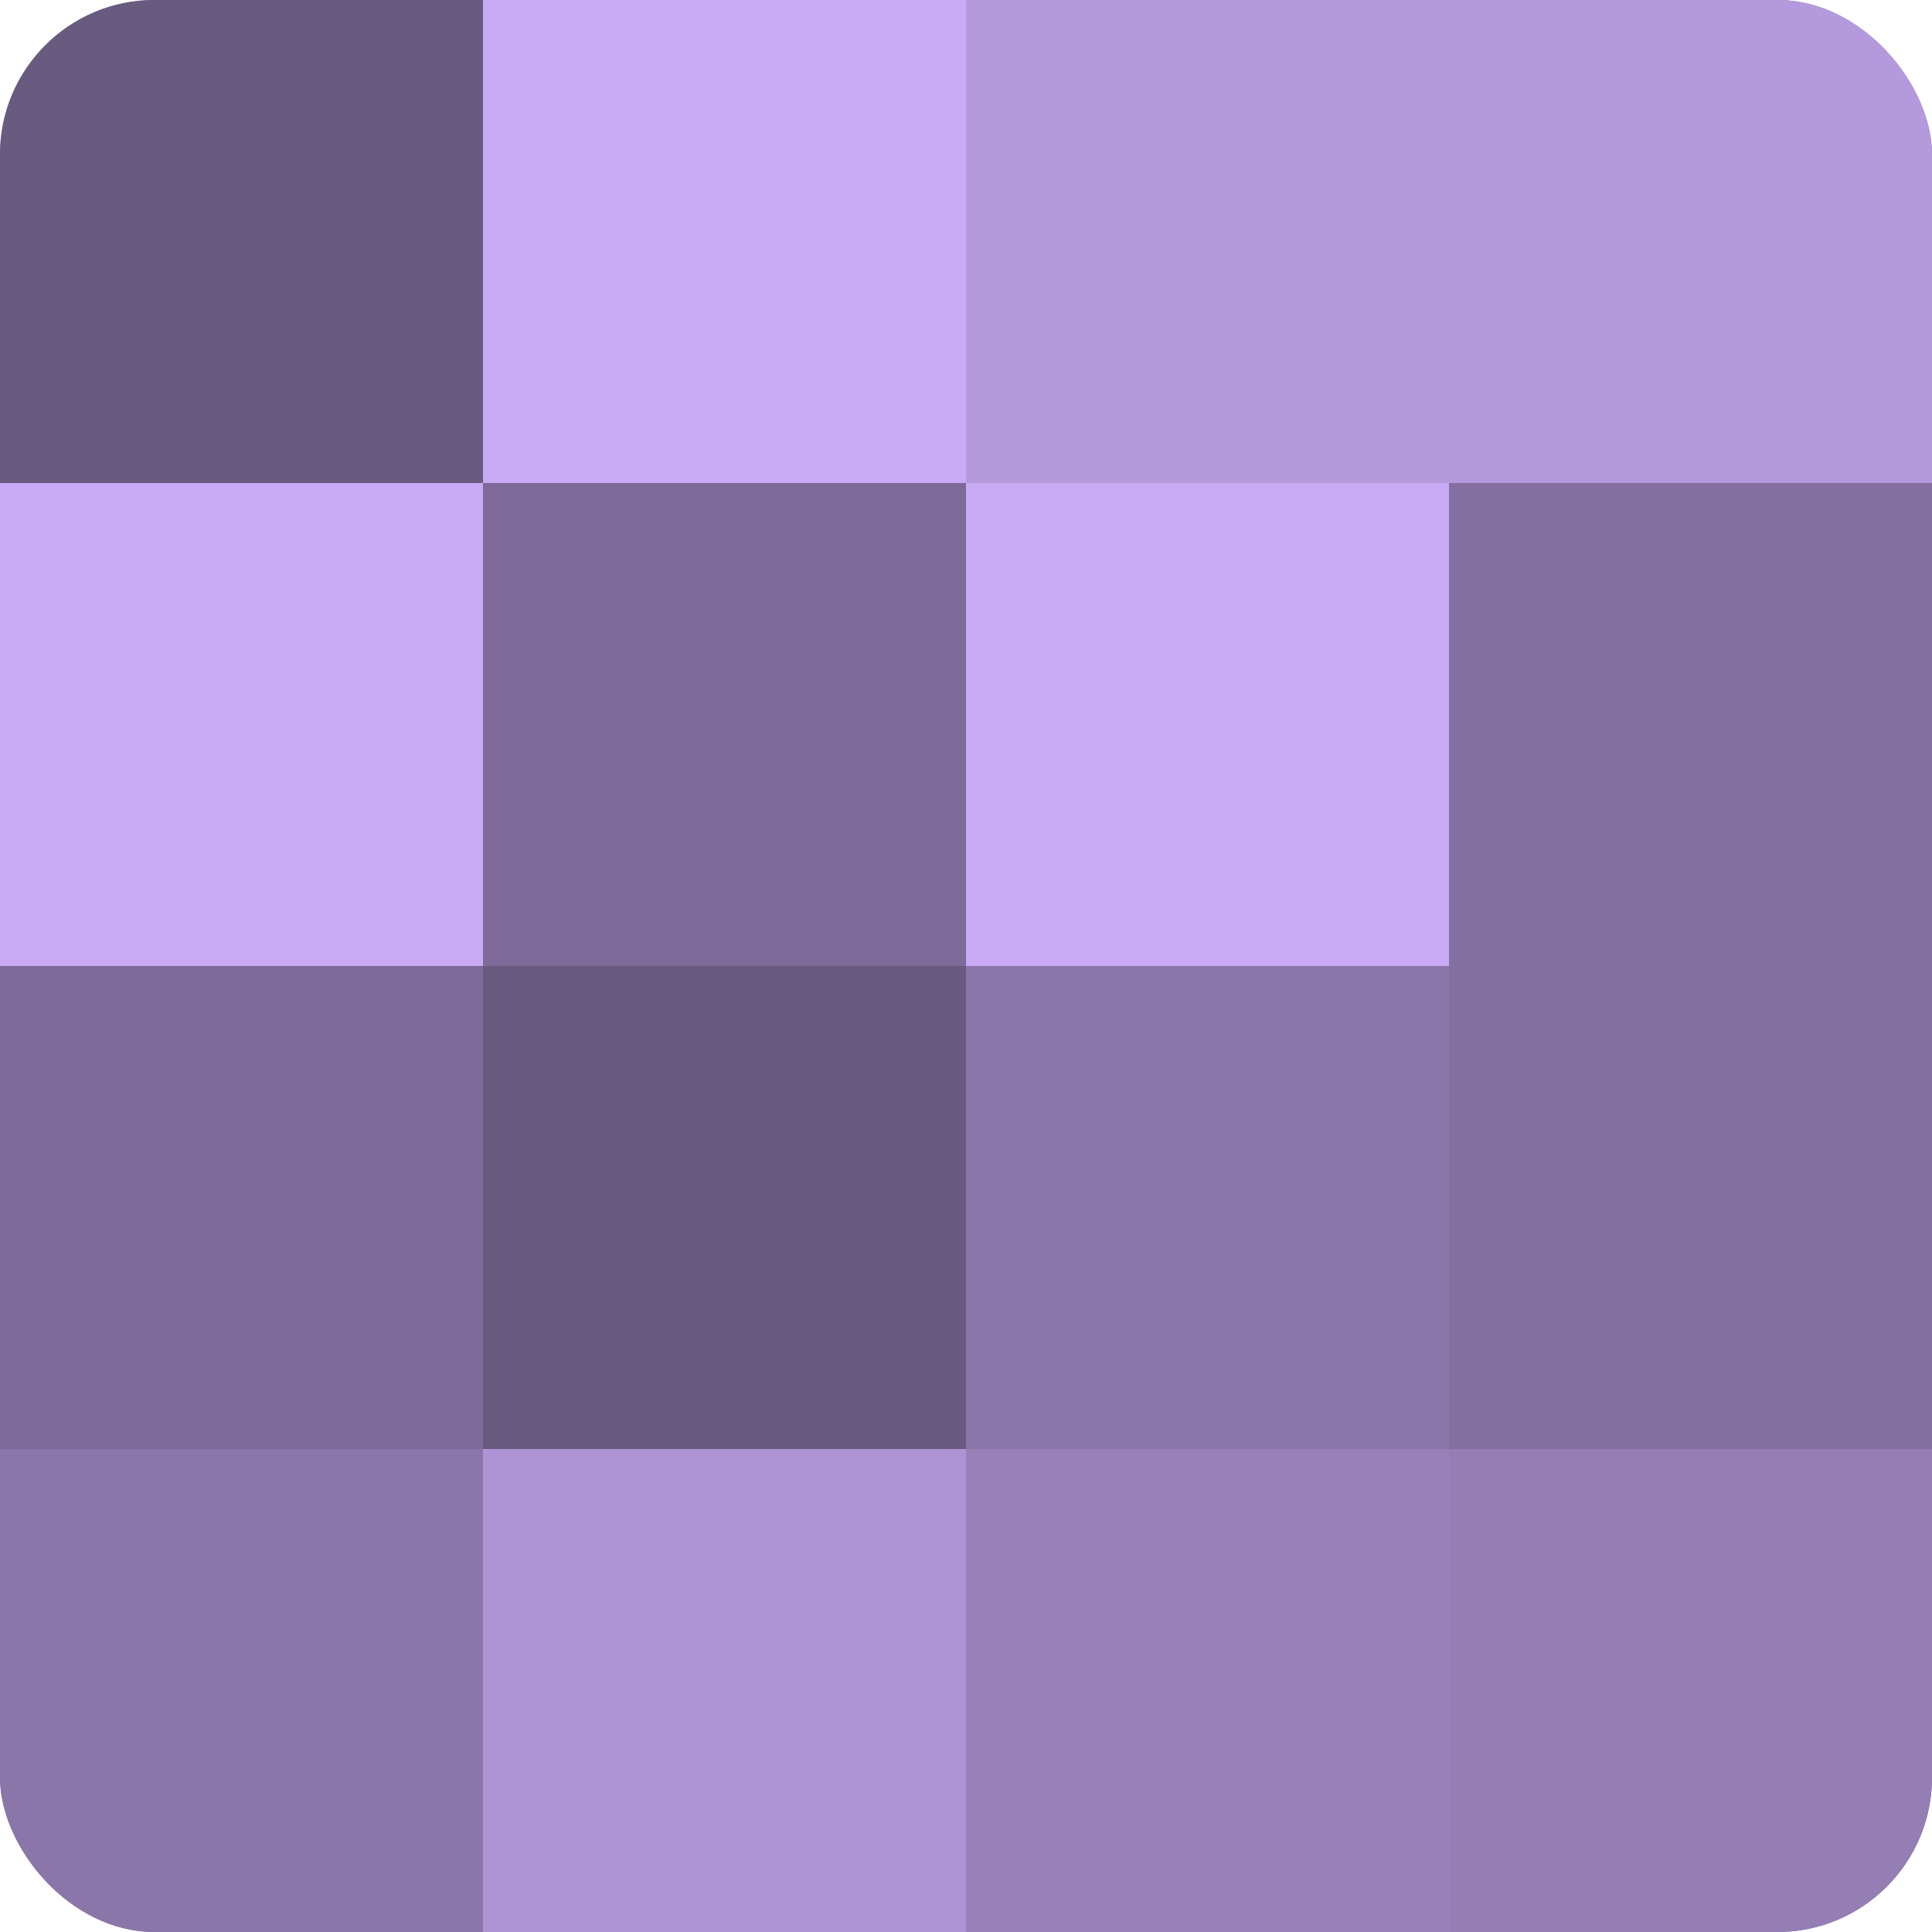
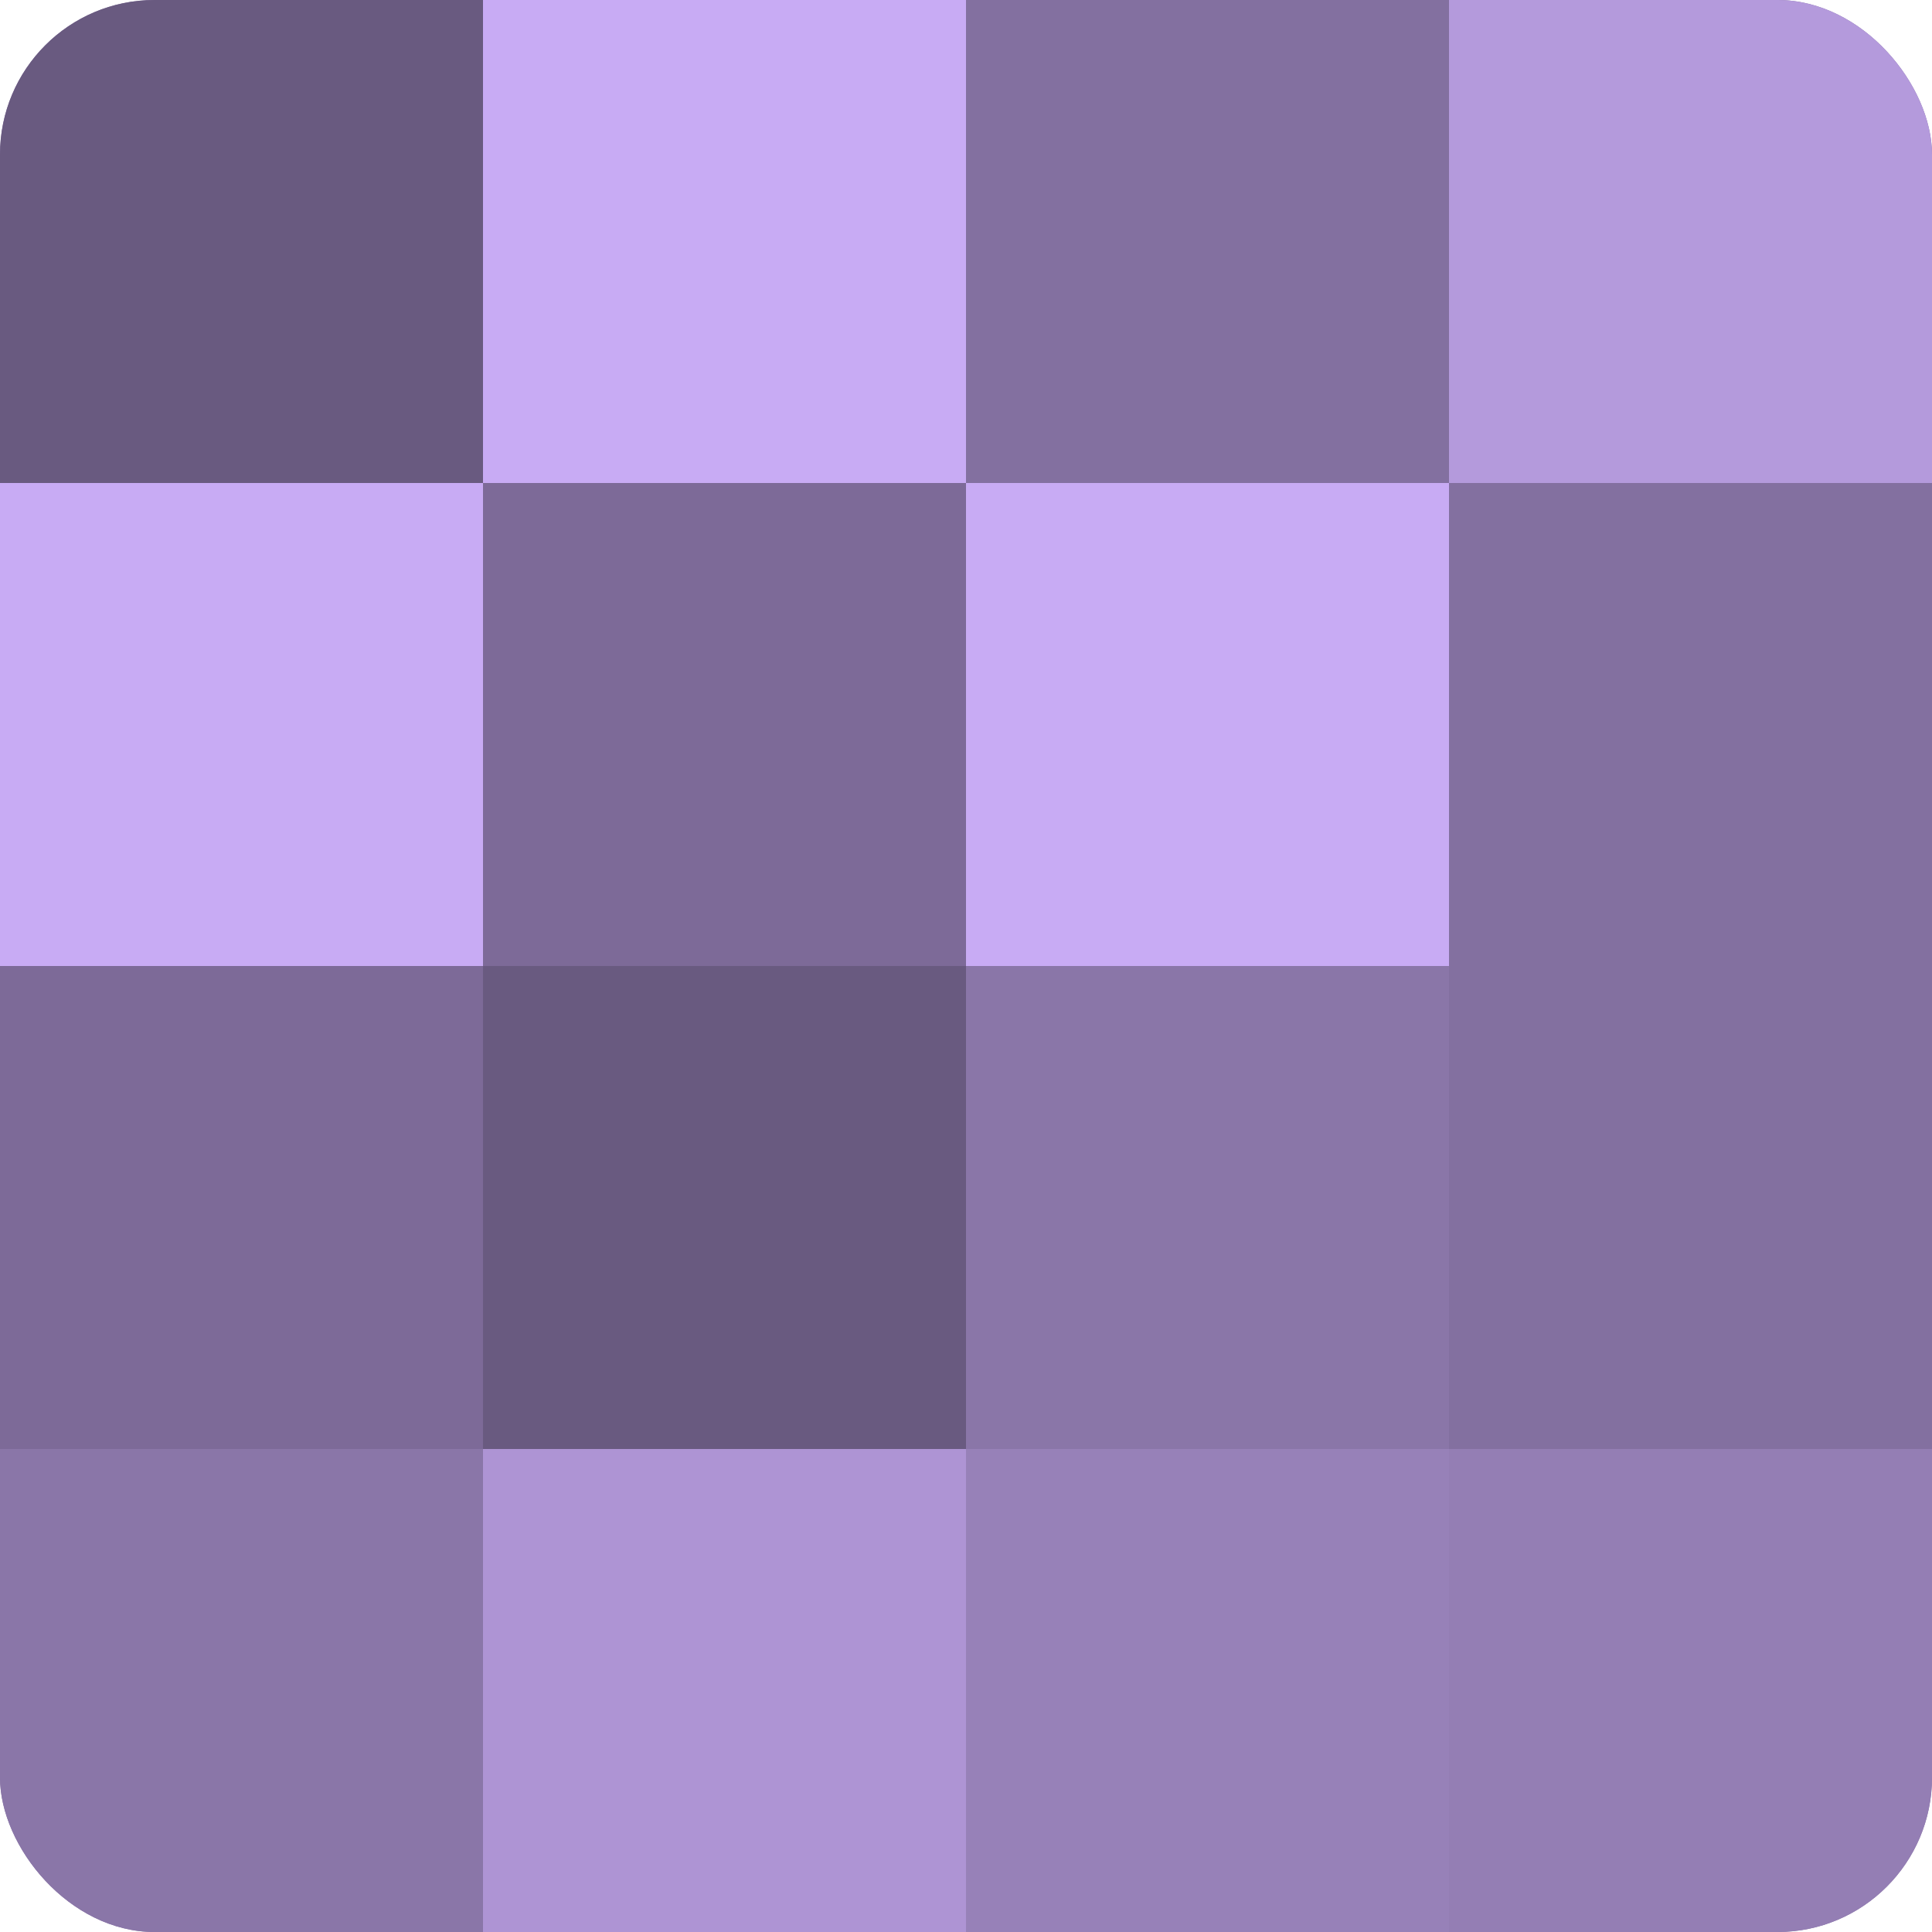
<svg xmlns="http://www.w3.org/2000/svg" width="60" height="60" viewBox="0 0 100 100" preserveAspectRatio="xMidYMid meet">
  <defs>
    <clipPath id="c" width="100" height="100">
      <rect width="100" height="100" rx="8" ry="8" />
    </clipPath>
  </defs>
  <g clip-path="url(#c)">
    <rect width="100" height="100" fill="#8370a0" />
    <rect width="25" height="25" fill="#695a80" />
    <rect y="25" width="25" height="25" fill="#c8abf4" />
    <rect y="50" width="25" height="25" fill="#7d6a98" />
    <rect y="75" width="25" height="25" fill="#8a76a8" />
    <rect x="25" width="25" height="25" fill="#c8abf4" />
    <rect x="25" y="25" width="25" height="25" fill="#7d6a98" />
    <rect x="25" y="50" width="25" height="25" fill="#695a80" />
    <rect x="25" y="75" width="25" height="25" fill="#ae94d4" />
-     <rect x="50" width="25" height="25" fill="#b49adc" />
    <rect x="50" y="25" width="25" height="25" fill="#c8abf4" />
    <rect x="50" y="50" width="25" height="25" fill="#8a76a8" />
    <rect x="50" y="75" width="25" height="25" fill="#9781b8" />
    <rect x="75" width="25" height="25" fill="#b49adc" />
    <rect x="75" y="25" width="25" height="25" fill="#8370a0" />
    <rect x="75" y="50" width="25" height="25" fill="#8370a0" />
    <rect x="75" y="75" width="25" height="25" fill="#947eb4" />
  </g>
</svg>